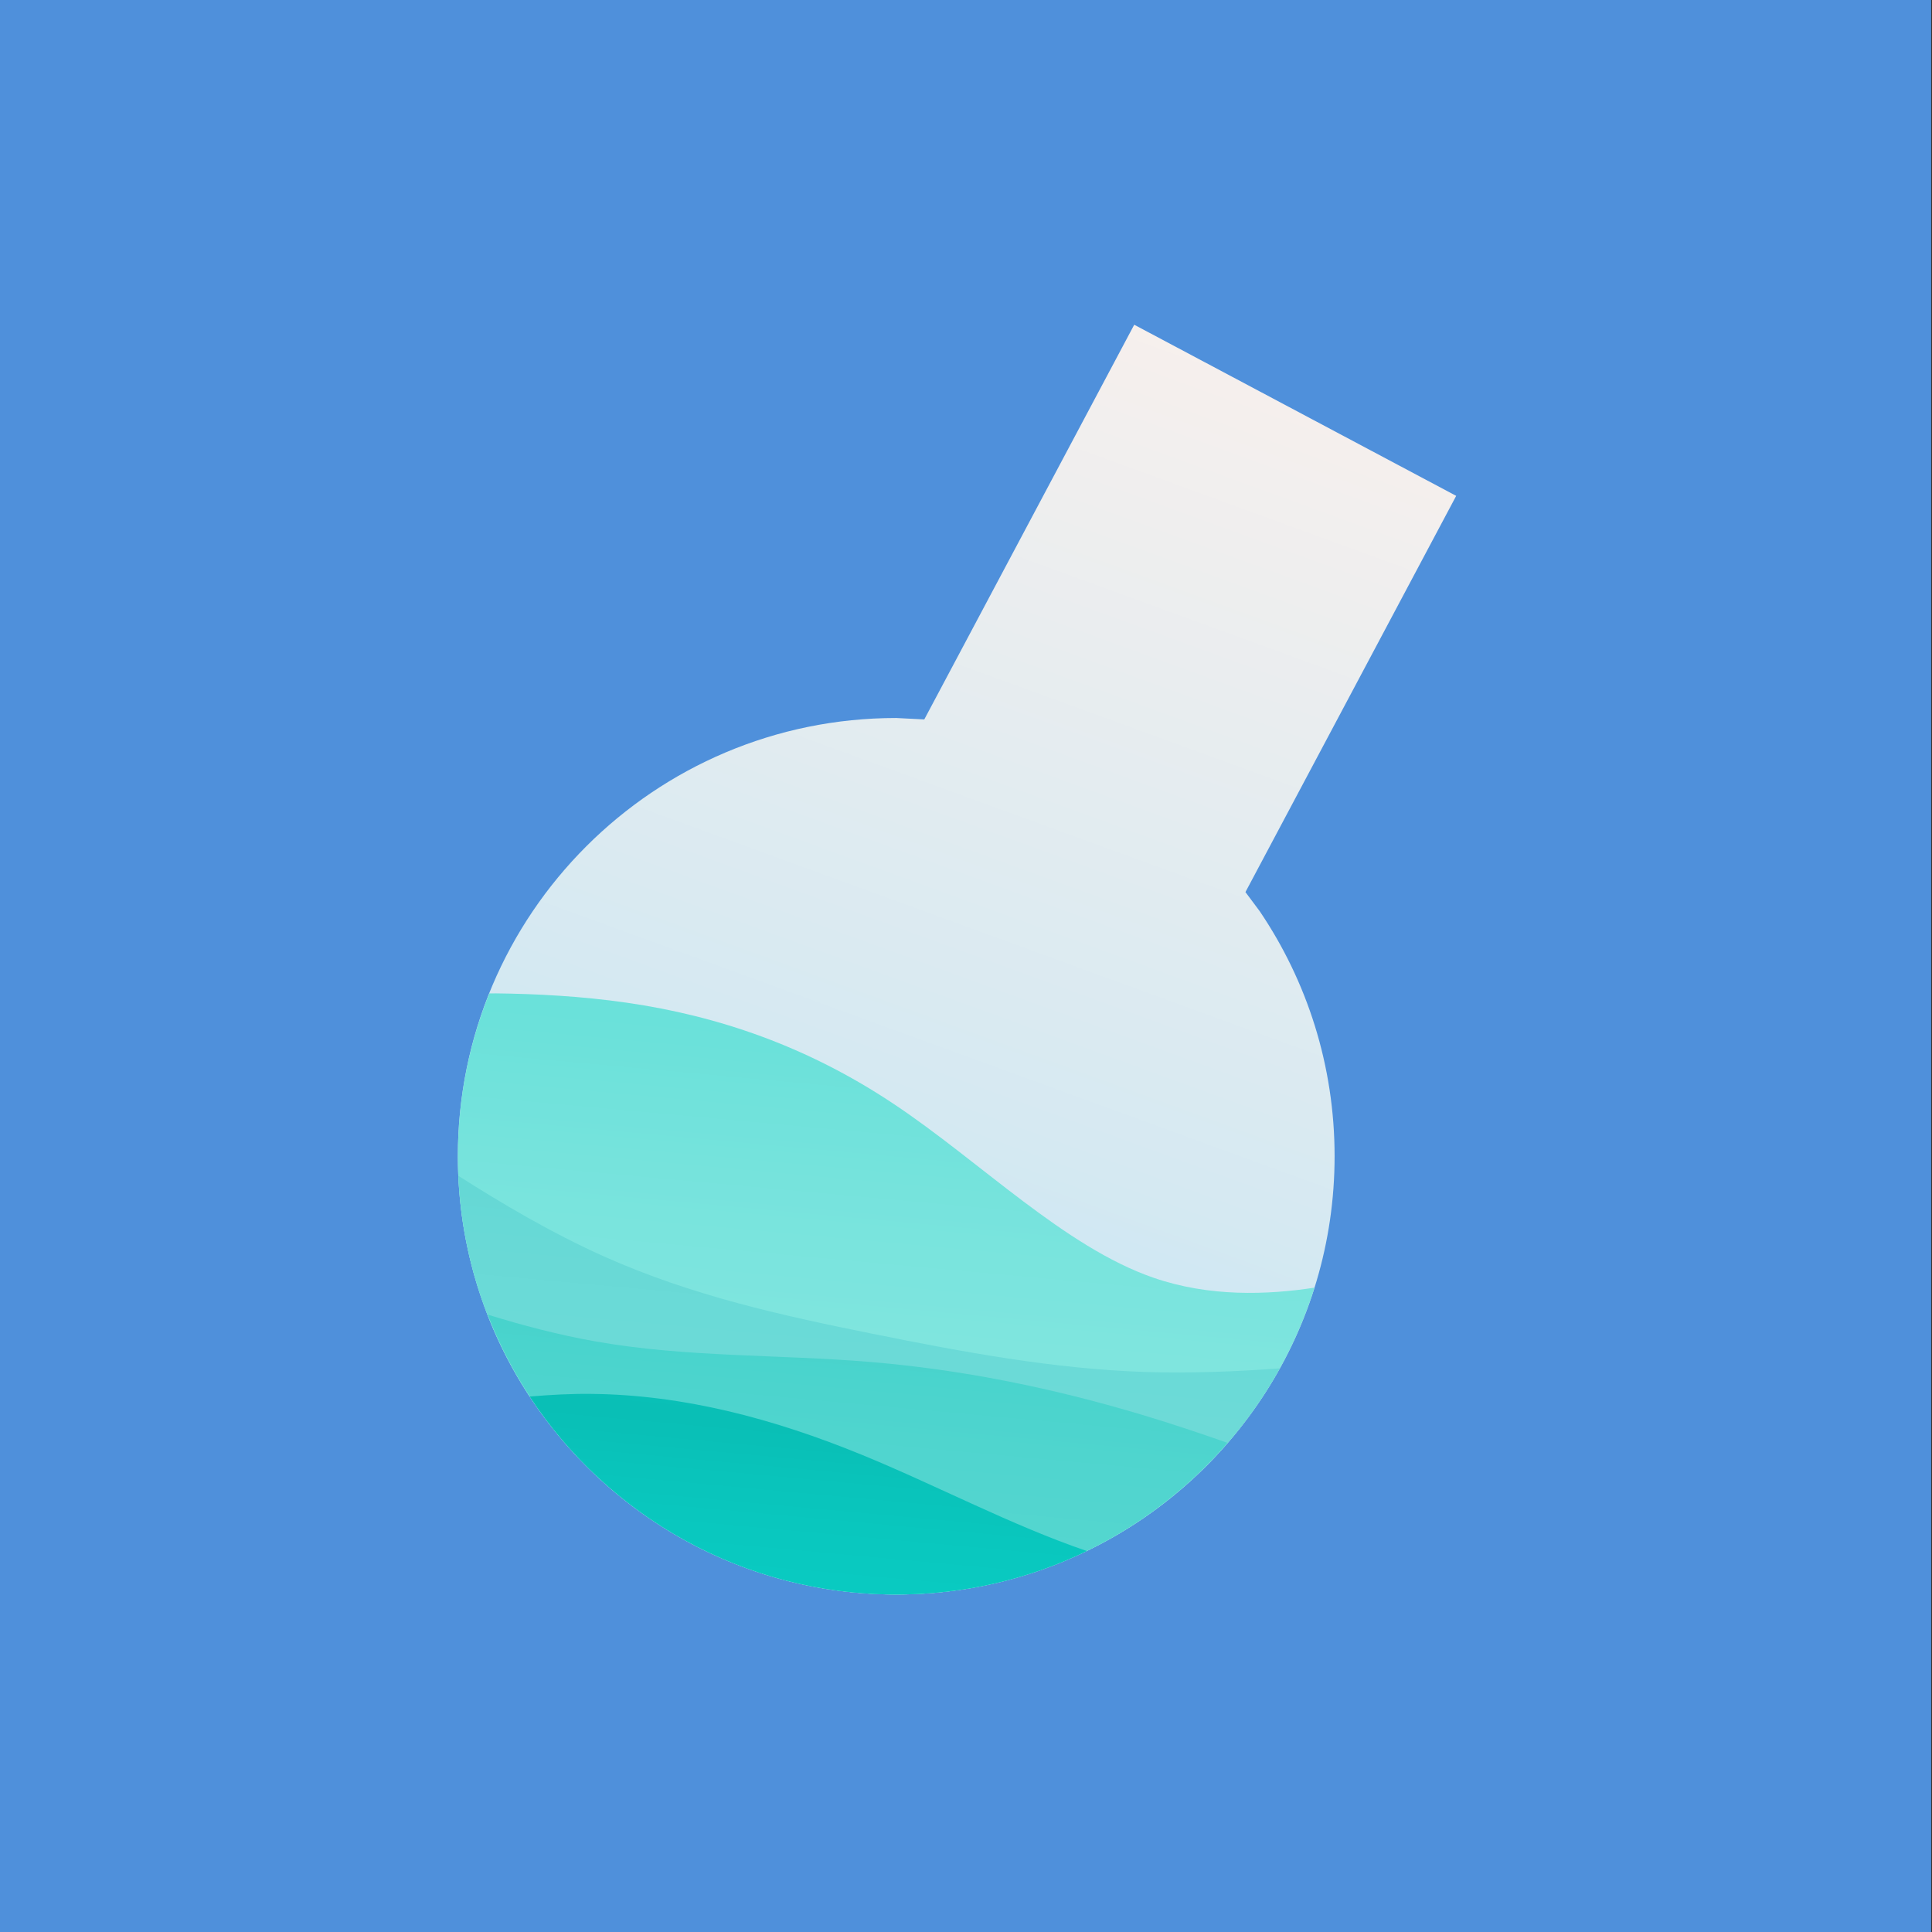
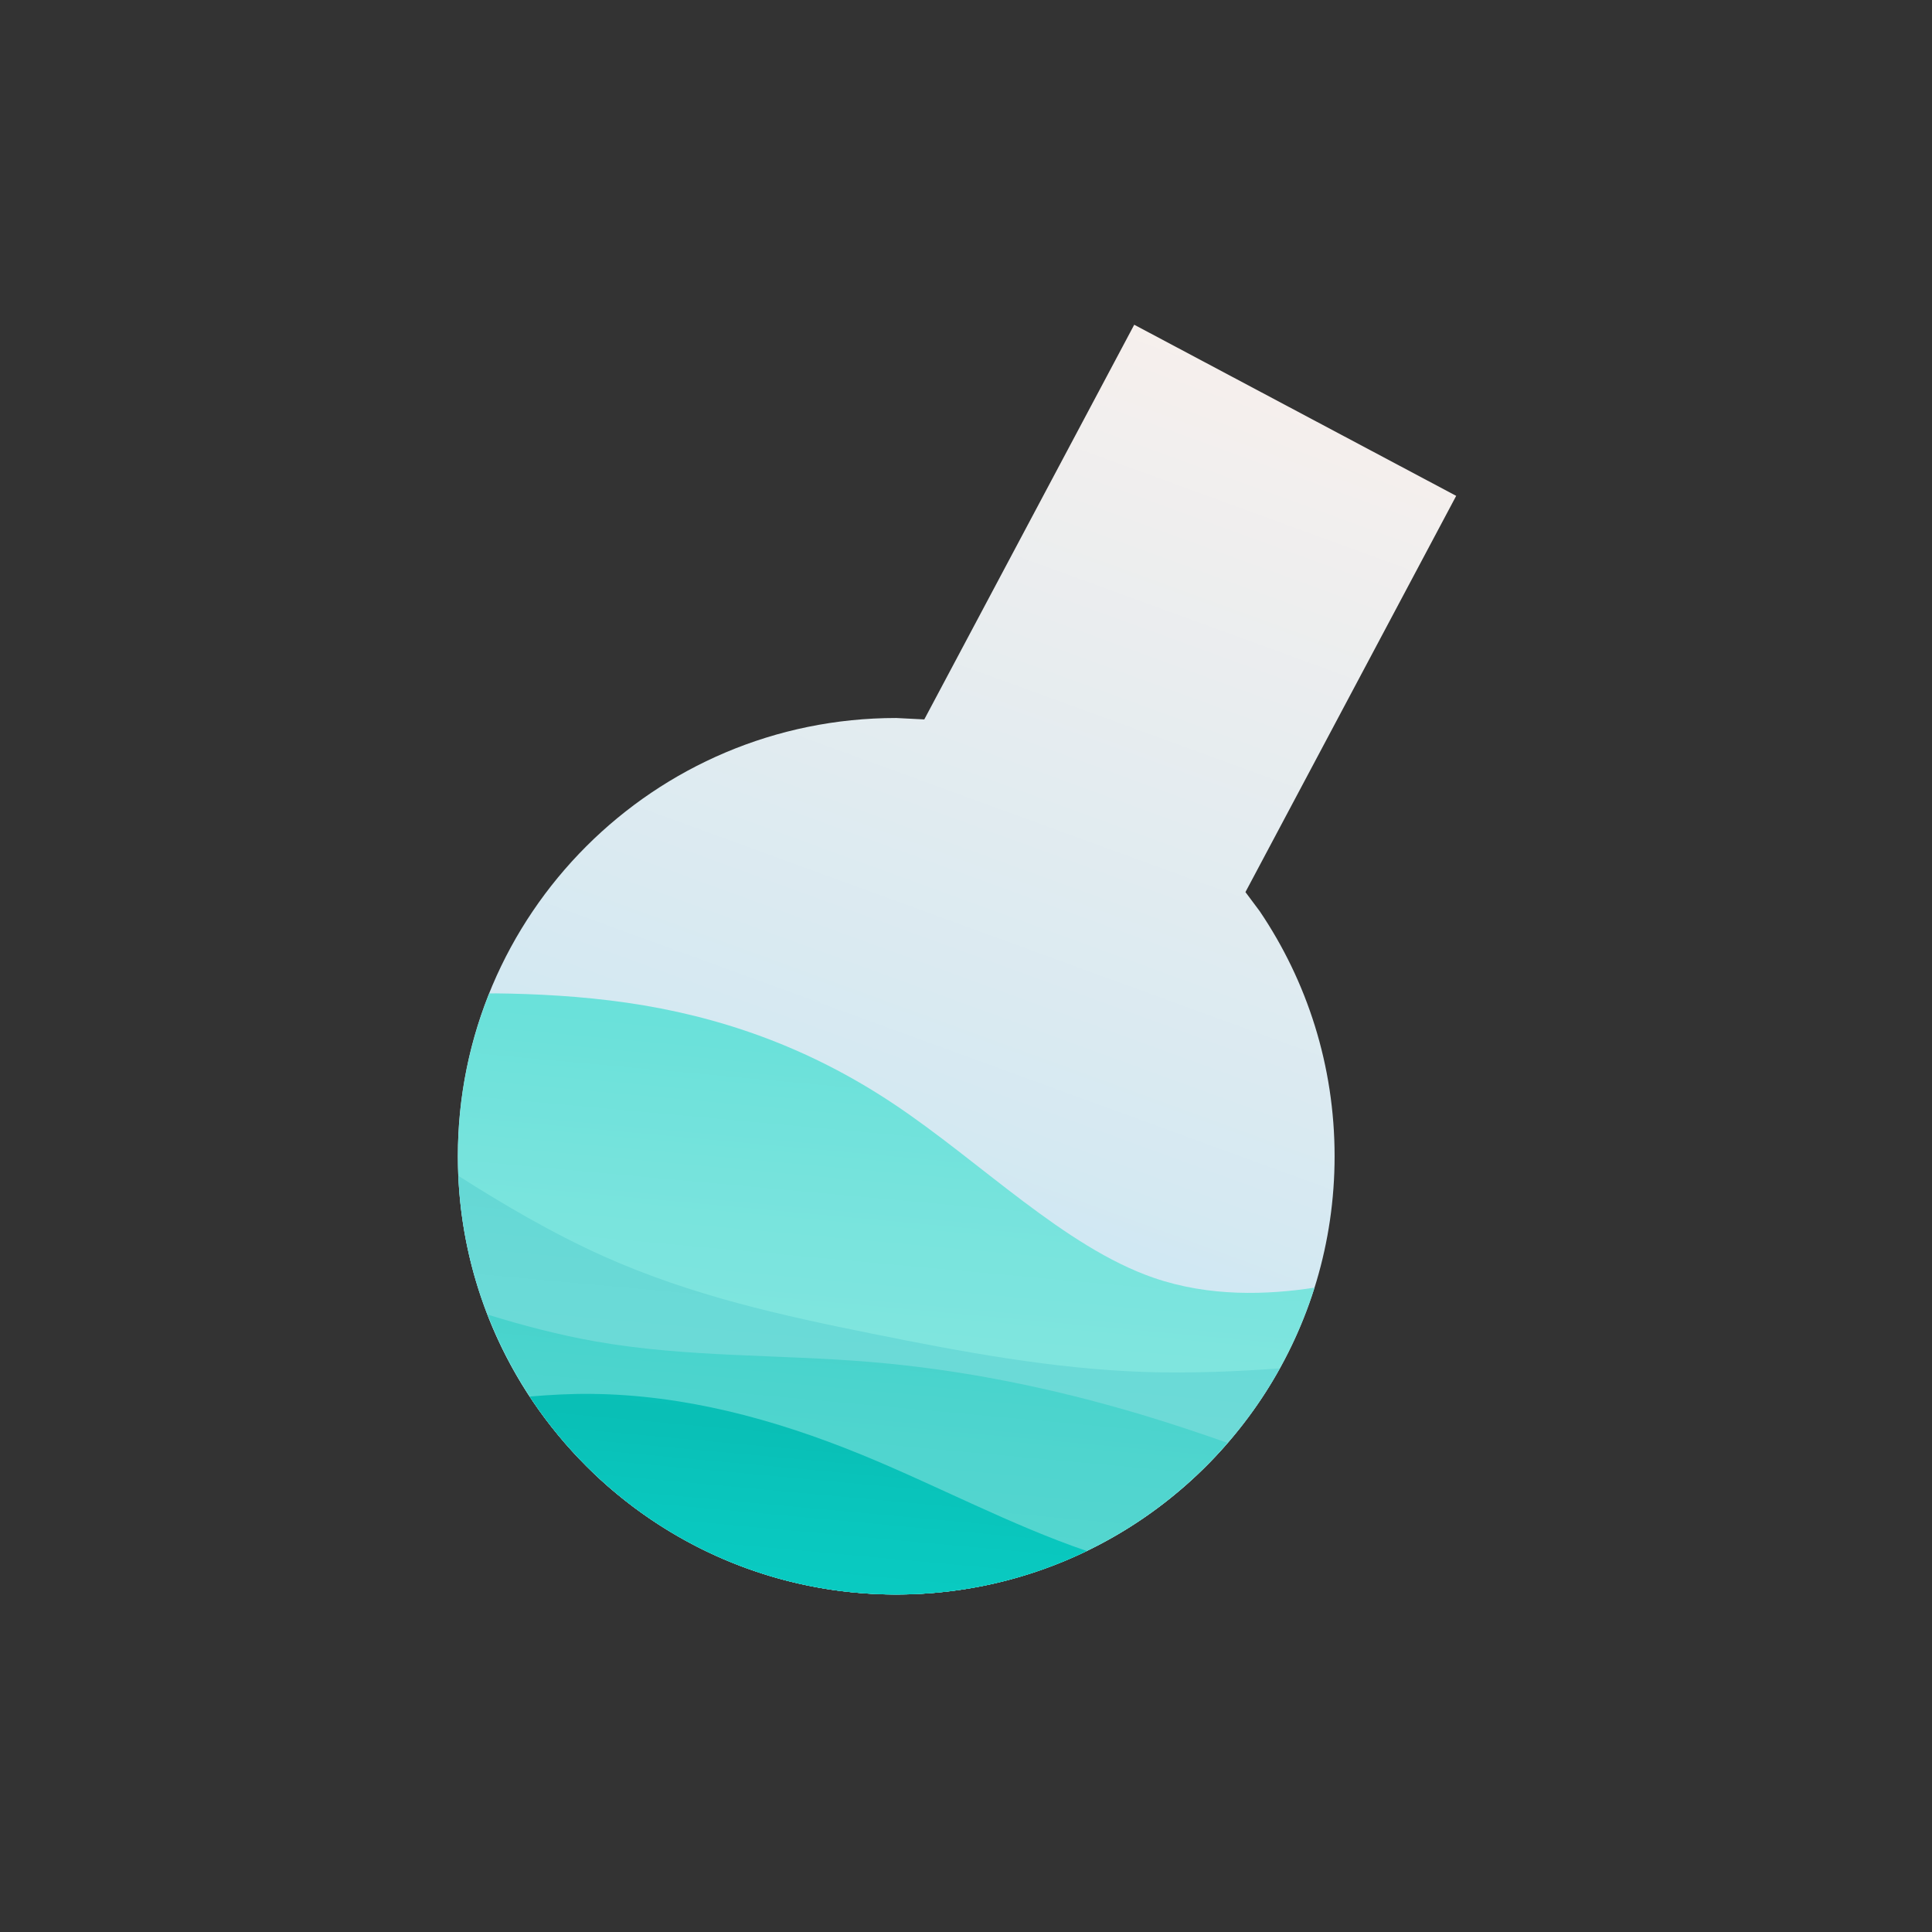
<svg xmlns="http://www.w3.org/2000/svg" xmlns:ns1="http://www.inkscape.org/namespaces/inkscape" xmlns:ns2="http://sodipodi.sourceforge.net/DTD/sodipodi-0.dtd" xmlns:xlink="http://www.w3.org/1999/xlink" width="5cm" height="5cm" viewBox="0 0 50 50" version="1.1" id="svg1060" ns1:export-filename="sfc_logo_tantai.svg" ns1:export-xdpi="96" ns1:export-ydpi="96" ns2:docname="sfc_logo_bg_wide.svg" ns1:version="1.2 (dc2aedaf03, 2022-05-15)">
  <rect x="0" y="0" width="50" height="50" fill="#333333" stroke="none" />
  <ns2:namedview id="namedview1062" pagecolor="#ffffff" bordercolor="#666666" borderopacity="1.0" ns1:showpageshadow="2" ns1:pageopacity="0.0" ns1:pagecheckerboard="0" ns1:deskcolor="#d1d1d1" ns1:document-units="mm" showgrid="false" ns1:zoom="2" ns1:cx="123.25" ns1:cy="111.25" ns1:window-width="1412" ns1:window-height="1080" ns1:window-x="396" ns1:window-y="818" ns1:window-maximized="0" ns1:current-layer="g2933" />
  <defs id="defs1057">
    <linearGradient x1="988.066" y1="488.505" x2="641.934" y2="1439.49" gradientUnits="userSpaceOnUse" spreadMethod="reflect" id="fill1" gradientTransform="matrix(0.046,0,0,0.046,-12.295,-26.317)">
      <stop offset="0" stop-color="#FDF1EC" id="stop5" />
      <stop offset="0.6" stop-color="#D5E9F2" id="stop7" />
      <stop offset="1" stop-color="#ADE0F9" id="stop9" />
    </linearGradient>
    <linearGradient x1="781.019" y1="1021.63" x2="745.677" y2="1409.03" gradientUnits="userSpaceOnUse" spreadMethod="reflect" id="fill2" gradientTransform="matrix(0.046,0,0,0.046,-12.295,-26.317)">
      <stop offset="0" stop-color="#6AE1DA" id="stop12" />
      <stop offset="0.034" stop-color="#6BE1DA" id="stop14" />
      <stop offset="0.069" stop-color="#6DE1DA" id="stop16" />
      <stop offset="0.103" stop-color="#6FE2DB" id="stop18" />
      <stop offset="0.138" stop-color="#71E2DB" id="stop20" />
      <stop offset="0.172" stop-color="#72E2DC" id="stop22" />
      <stop offset="0.207" stop-color="#74E3DC" id="stop24" />
      <stop offset="0.241" stop-color="#76E3DC" id="stop26" />
      <stop offset="0.276" stop-color="#77E3DD" id="stop28" />
      <stop offset="0.31" stop-color="#79E4DD" id="stop30" />
      <stop offset="0.345" stop-color="#7AE4DD" id="stop32" />
      <stop offset="0.379" stop-color="#7BE4DE" id="stop34" />
      <stop offset="0.414" stop-color="#7CE4DE" id="stop36" />
      <stop offset="0.448" stop-color="#7EE5DE" id="stop38" />
      <stop offset="0.483" stop-color="#7FE5DE" id="stop40" />
      <stop offset="0.517" stop-color="#80E5DF" id="stop42" />
      <stop offset="0.552" stop-color="#81E5DF" id="stop44" />
      <stop offset="0.586" stop-color="#82E5DF" id="stop46" />
      <stop offset="0.621" stop-color="#83E6DF" id="stop48" />
      <stop offset="0.655" stop-color="#83E6E0" id="stop50" />
      <stop offset="0.69" stop-color="#84E6E0" id="stop52" />
      <stop offset="0.724" stop-color="#85E6E0" id="stop54" />
      <stop offset="0.759" stop-color="#85E6E0" id="stop56" />
      <stop offset="0.793" stop-color="#86E6E0" id="stop58" />
      <stop offset="0.828" stop-color="#86E6E0" id="stop60" />
      <stop offset="0.862" stop-color="#87E6E0" id="stop62" />
      <stop offset="0.897" stop-color="#87E6E0" id="stop64" />
      <stop offset="0.931" stop-color="#87E6E0" id="stop66" />
      <stop offset="0.966" stop-color="#87E6E0" id="stop68" />
      <stop offset="1" stop-color="#88E7E1" id="stop70" />
    </linearGradient>
    <linearGradient x1="774.066" y1="1097.84" x2="745.677" y2="1409.03" gradientUnits="userSpaceOnUse" spreadMethod="reflect" id="fill3" gradientTransform="matrix(0.046,0,0,0.046,-12.295,-26.317)">
      <stop offset="0" stop-color="#62D8D5" id="stop73" />
      <stop offset="0.067" stop-color="#63D8D5" id="stop75" />
      <stop offset="0.133" stop-color="#65D8D5" id="stop77" />
      <stop offset="0.2" stop-color="#67D9D6" id="stop79" />
      <stop offset="0.267" stop-color="#69D9D6" id="stop81" />
      <stop offset="0.333" stop-color="#6ADAD7" id="stop83" />
      <stop offset="0.4" stop-color="#6BDAD7" id="stop85" />
      <stop offset="0.467" stop-color="#6DDAD7" id="stop87" />
      <stop offset="0.533" stop-color="#6EDBD8" id="stop89" />
      <stop offset="0.6" stop-color="#6FDBD8" id="stop91" />
      <stop offset="0.667" stop-color="#6FDBD8" id="stop93" />
      <stop offset="0.733" stop-color="#70DBD8" id="stop95" />
      <stop offset="0.8" stop-color="#71DBD8" id="stop97" />
      <stop offset="0.867" stop-color="#71DBD8" id="stop99" />
      <stop offset="0.933" stop-color="#71DBD8" id="stop101" />
      <stop offset="1" stop-color="#72DCD9" id="stop103" />
    </linearGradient>
    <linearGradient x1="765.022" y1="1196.98" x2="745.677" y2="1409.03" gradientUnits="userSpaceOnUse" spreadMethod="reflect" id="fill4" gradientTransform="matrix(0.046,0,0,0.046,-12.295,-26.317)">
      <stop offset="0" stop-color="#45D3CC" id="stop106" />
      <stop offset="0.056" stop-color="#46D3CC" id="stop108" />
      <stop offset="0.111" stop-color="#48D3CC" id="stop110" />
      <stop offset="0.167" stop-color="#4AD4CD" id="stop112" />
      <stop offset="0.222" stop-color="#4CD4CD" id="stop114" />
      <stop offset="0.278" stop-color="#4DD4CE" id="stop116" />
      <stop offset="0.333" stop-color="#4FD5CE" id="stop118" />
      <stop offset="0.389" stop-color="#50D5CF" id="stop120" />
      <stop offset="0.444" stop-color="#51D5CF" id="stop122" />
      <stop offset="0.5" stop-color="#52D5CF" id="stop124" />
      <stop offset="0.556" stop-color="#53D6CF" id="stop126" />
      <stop offset="0.611" stop-color="#54D6D0" id="stop128" />
      <stop offset="0.667" stop-color="#55D6D0" id="stop130" />
      <stop offset="0.722" stop-color="#56D6D0" id="stop132" />
      <stop offset="0.778" stop-color="#56D6D0" id="stop134" />
      <stop offset="0.833" stop-color="#57D6D0" id="stop136" />
      <stop offset="0.889" stop-color="#57D6D0" id="stop138" />
      <stop offset="0.944" stop-color="#57D6D0" id="stop140" />
      <stop offset="1" stop-color="#58D7D1" id="stop142" />
    </linearGradient>
    <linearGradient x1="758.67" y1="1266.61" x2="745.677" y2="1409.03" gradientUnits="userSpaceOnUse" spreadMethod="reflect" id="fill5" gradientTransform="matrix(0.046,0,0,0.046,-12.295,-26.317)">
      <stop offset="0" stop-color="#09BFB6" id="stop145" />
      <stop offset="0.083" stop-color="#09C0B7" id="stop147" />
      <stop offset="0.167" stop-color="#09C2B9" id="stop149" />
      <stop offset="0.25" stop-color="#09C4BB" id="stop151" />
      <stop offset="0.333" stop-color="#09C5BC" id="stop153" />
      <stop offset="0.417" stop-color="#09C7BE" id="stop155" />
      <stop offset="0.5" stop-color="#09C8BF" id="stop157" />
      <stop offset="0.583" stop-color="#09C9C0" id="stop159" />
      <stop offset="0.667" stop-color="#09CAC1" id="stop161" />
      <stop offset="0.75" stop-color="#09CBC2" id="stop163" />
      <stop offset="0.833" stop-color="#09CBC2" id="stop165" />
      <stop offset="0.917" stop-color="#09CBC2" id="stop167" />
      <stop offset="1" stop-color="#0ACCC3" id="stop169" />
    </linearGradient>
    <linearGradient ns1:collect="always" xlink:href="#fill1" id="linearGradient1701" gradientUnits="userSpaceOnUse" gradientTransform="matrix(0.046,0,0,0.046,-12.295,-26.317)" x1="988.066" y1="488.505" x2="641.934" y2="1439.49" spreadMethod="reflect" />
  </defs>
  <g ns1:label="Layer 1" ns1:groupmode="layer" id="layer1" transform="translate(-1.323,-1.323)">
    <g id="g2933" transform="matrix(1.155,0,0,1.158,-2.871,5.372)">
-       <rect style="fill:#4f90db;fill-rule:evenodd;stroke:none;stroke-width:2.221;stroke-linecap:round;stroke-linejoin:round;stroke-dasharray:none;stroke-opacity:1;paint-order:stroke fill markers;fill-opacity:1" id="rect4077" width="43.272" height="43.181" x="3.63" y="-3.497" />
      <g id="g968" transform="matrix(0.78,0,0,0.78,5.513,3.59)">
-         <path id="path1693" style="fill:url(#linearGradient1701);stroke:none;stroke-width:1.17;stroke-linecap:round;stroke-linejoin:round;stroke-dasharray:none;stroke-opacity:1;paint-order:stroke fill markers" d="M 30.17,0.219 24.139,11.528 23.333,11.487 c -6.955,0 -12.593,5.622 -12.593,12.557 0,2.645 0.822,5.096 2.223,7.12 0.03,0.043 0.059,0.085 0.089,0.128 0.061,0.085 0.122,0.17 0.185,0.254 0.003,0.003 0.005,0.007 0.008,0.01 0.047,0.063 0.095,0.125 0.144,0.187 0.053,0.067 0.106,0.134 0.16,0.2 0.061,0.075 0.123,0.15 0.186,0.224 0.037,0.044 0.075,0.088 0.113,0.131 0.003,0.004 0.007,0.007 0.01,0.011 0.077,0.088 0.155,0.175 0.234,0.26 0.004,0.004 0.008,0.008 0.012,0.013 0.032,0.034 0.064,0.068 0.096,0.102 0.08,0.084 0.161,0.167 0.243,0.249 0.033,0.033 0.067,0.066 0.1,0.099 0.091,0.089 0.184,0.177 0.279,0.263 0.029,0.027 0.058,0.054 0.088,0.08 0.107,0.096 0.216,0.191 0.327,0.283 0.015,0.013 0.03,0.025 0.046,0.038 0.123,0.102 0.248,0.203 0.375,0.3 4.24e-4,3.26e-4 9.17e-4,5.66e-4 0.001,8.92e-4 0.135,0.104 0.272,0.205 0.412,0.303 0.001,8.79e-4 0.003,0.001 0.004,0.002 0.14,0.099 0.281,0.195 0.425,0.287 1.968,1.272 4.315,2.011 6.835,2.011 1.962,0 3.82,-0.448 5.475,-1.246 -7.59e-4,-2.58e-4 -0.002,-6.34e-4 -0.002,-8.93e-4 C 33.02,33.323 35.926,29.023 35.926,24.044 c 0,-2.601 -0.793,-5.017 -2.151,-7.021 L 33.365,16.475 39.419,5.122 Z" />
+         <path id="path1693" style="fill:url(#linearGradient1701);stroke:none;stroke-width:1.17;stroke-linecap:round;stroke-linejoin:round;stroke-dasharray:none;stroke-opacity:1;paint-order:stroke fill markers" d="M 30.17,0.219 24.139,11.528 23.333,11.487 c -6.955,0 -12.593,5.622 -12.593,12.557 0,2.645 0.822,5.096 2.223,7.12 0.03,0.043 0.059,0.085 0.089,0.128 0.061,0.085 0.122,0.17 0.185,0.254 0.003,0.003 0.005,0.007 0.008,0.01 0.047,0.063 0.095,0.125 0.144,0.187 0.053,0.067 0.106,0.134 0.16,0.2 0.061,0.075 0.123,0.15 0.186,0.224 0.037,0.044 0.075,0.088 0.113,0.131 0.003,0.004 0.007,0.007 0.01,0.011 0.077,0.088 0.155,0.175 0.234,0.26 0.004,0.004 0.008,0.008 0.012,0.013 0.032,0.034 0.064,0.068 0.096,0.102 0.08,0.084 0.161,0.167 0.243,0.249 0.033,0.033 0.067,0.066 0.1,0.099 0.091,0.089 0.184,0.177 0.279,0.263 0.029,0.027 0.058,0.054 0.088,0.08 0.107,0.096 0.216,0.191 0.327,0.283 0.015,0.013 0.03,0.025 0.046,0.038 0.123,0.102 0.248,0.203 0.375,0.3 4.24e-4,3.26e-4 9.17e-4,5.66e-4 0.001,8.92e-4 0.135,0.104 0.272,0.205 0.412,0.303 0.001,8.79e-4 0.003,0.001 0.004,0.002 0.14,0.099 0.281,0.195 0.425,0.287 1.968,1.272 4.315,2.011 6.835,2.011 1.962,0 3.82,-0.448 5.475,-1.246 -7.59e-4,-2.58e-4 -0.002,-6.34e-4 -0.002,-8.93e-4 C 33.02,33.323 35.926,29.023 35.926,24.044 c 0,-2.601 -0.793,-5.017 -2.151,-7.021 L 33.365,16.475 39.419,5.122 " />
        <path id="path178" style="fill:url(#fill2);stroke-width:0.046" d="m 11.83,19.377 c -0.068,-7.94e-4 -0.121,0.002 -0.188,0.002 -0.58,1.443 -0.902,3.016 -0.902,4.665 0,6.935 5.638,12.557 12.593,12.557 5.639,0 10.412,-3.696 12.016,-8.792 -1.351,0.207 -3.016,0.271 -4.625,-0.284 C 28.165,26.643 25.748,24.196 23.259,22.544 20.769,20.888 18.208,20.023 15.602,19.646 14.299,19.457 12.984,19.39 11.83,19.377 Z" />
        <path id="path180" style="fill:url(#fill3);stroke-width:0.046" d="m 10.755,24.604 c 0.294,6.675 5.812,11.997 12.579,11.997 4.743,0 8.87,-2.617 11.018,-6.48 -1.181,0.088 -2.529,0.147 -3.873,0.104 -2.633,-0.089 -5.229,-0.571 -7.822,-1.094 -2.593,-0.521 -5.182,-1.086 -7.719,-2.216 -1.507,-0.673 -2.961,-1.533 -4.182,-2.31 z" />
        <path id="path182" style="fill:url(#fill4);stroke-width:0.046" d="m 11.603,28.583 c 1.826,4.688 6.384,8.017 11.731,8.017 3.803,0 7.204,-1.688 9.513,-4.345 -0.8,-0.279 -1.629,-0.558 -2.48,-0.811 -2.571,-0.767 -5.164,-1.29 -7.784,-1.506 -2.621,-0.219 -5.27,-0.129 -7.869,-0.585 -1.076,-0.188 -2.139,-0.47 -3.111,-0.77 z" />
        <path id="path184" style="fill:url(#fill5);stroke-width:0.046" d="m 14.576,30.852 c -0.594,-0.005 -1.189,0.027 -1.772,0.077 2.251,3.415 6.125,5.672 10.529,5.672 1.962,0 3.82,-0.448 5.475,-1.246 -2.173,-0.74 -4.31,-1.878 -6.47,-2.76 -2.546,-1.039 -5.125,-1.716 -7.763,-1.742 z" />
      </g>
    </g>
  </g>
</svg>